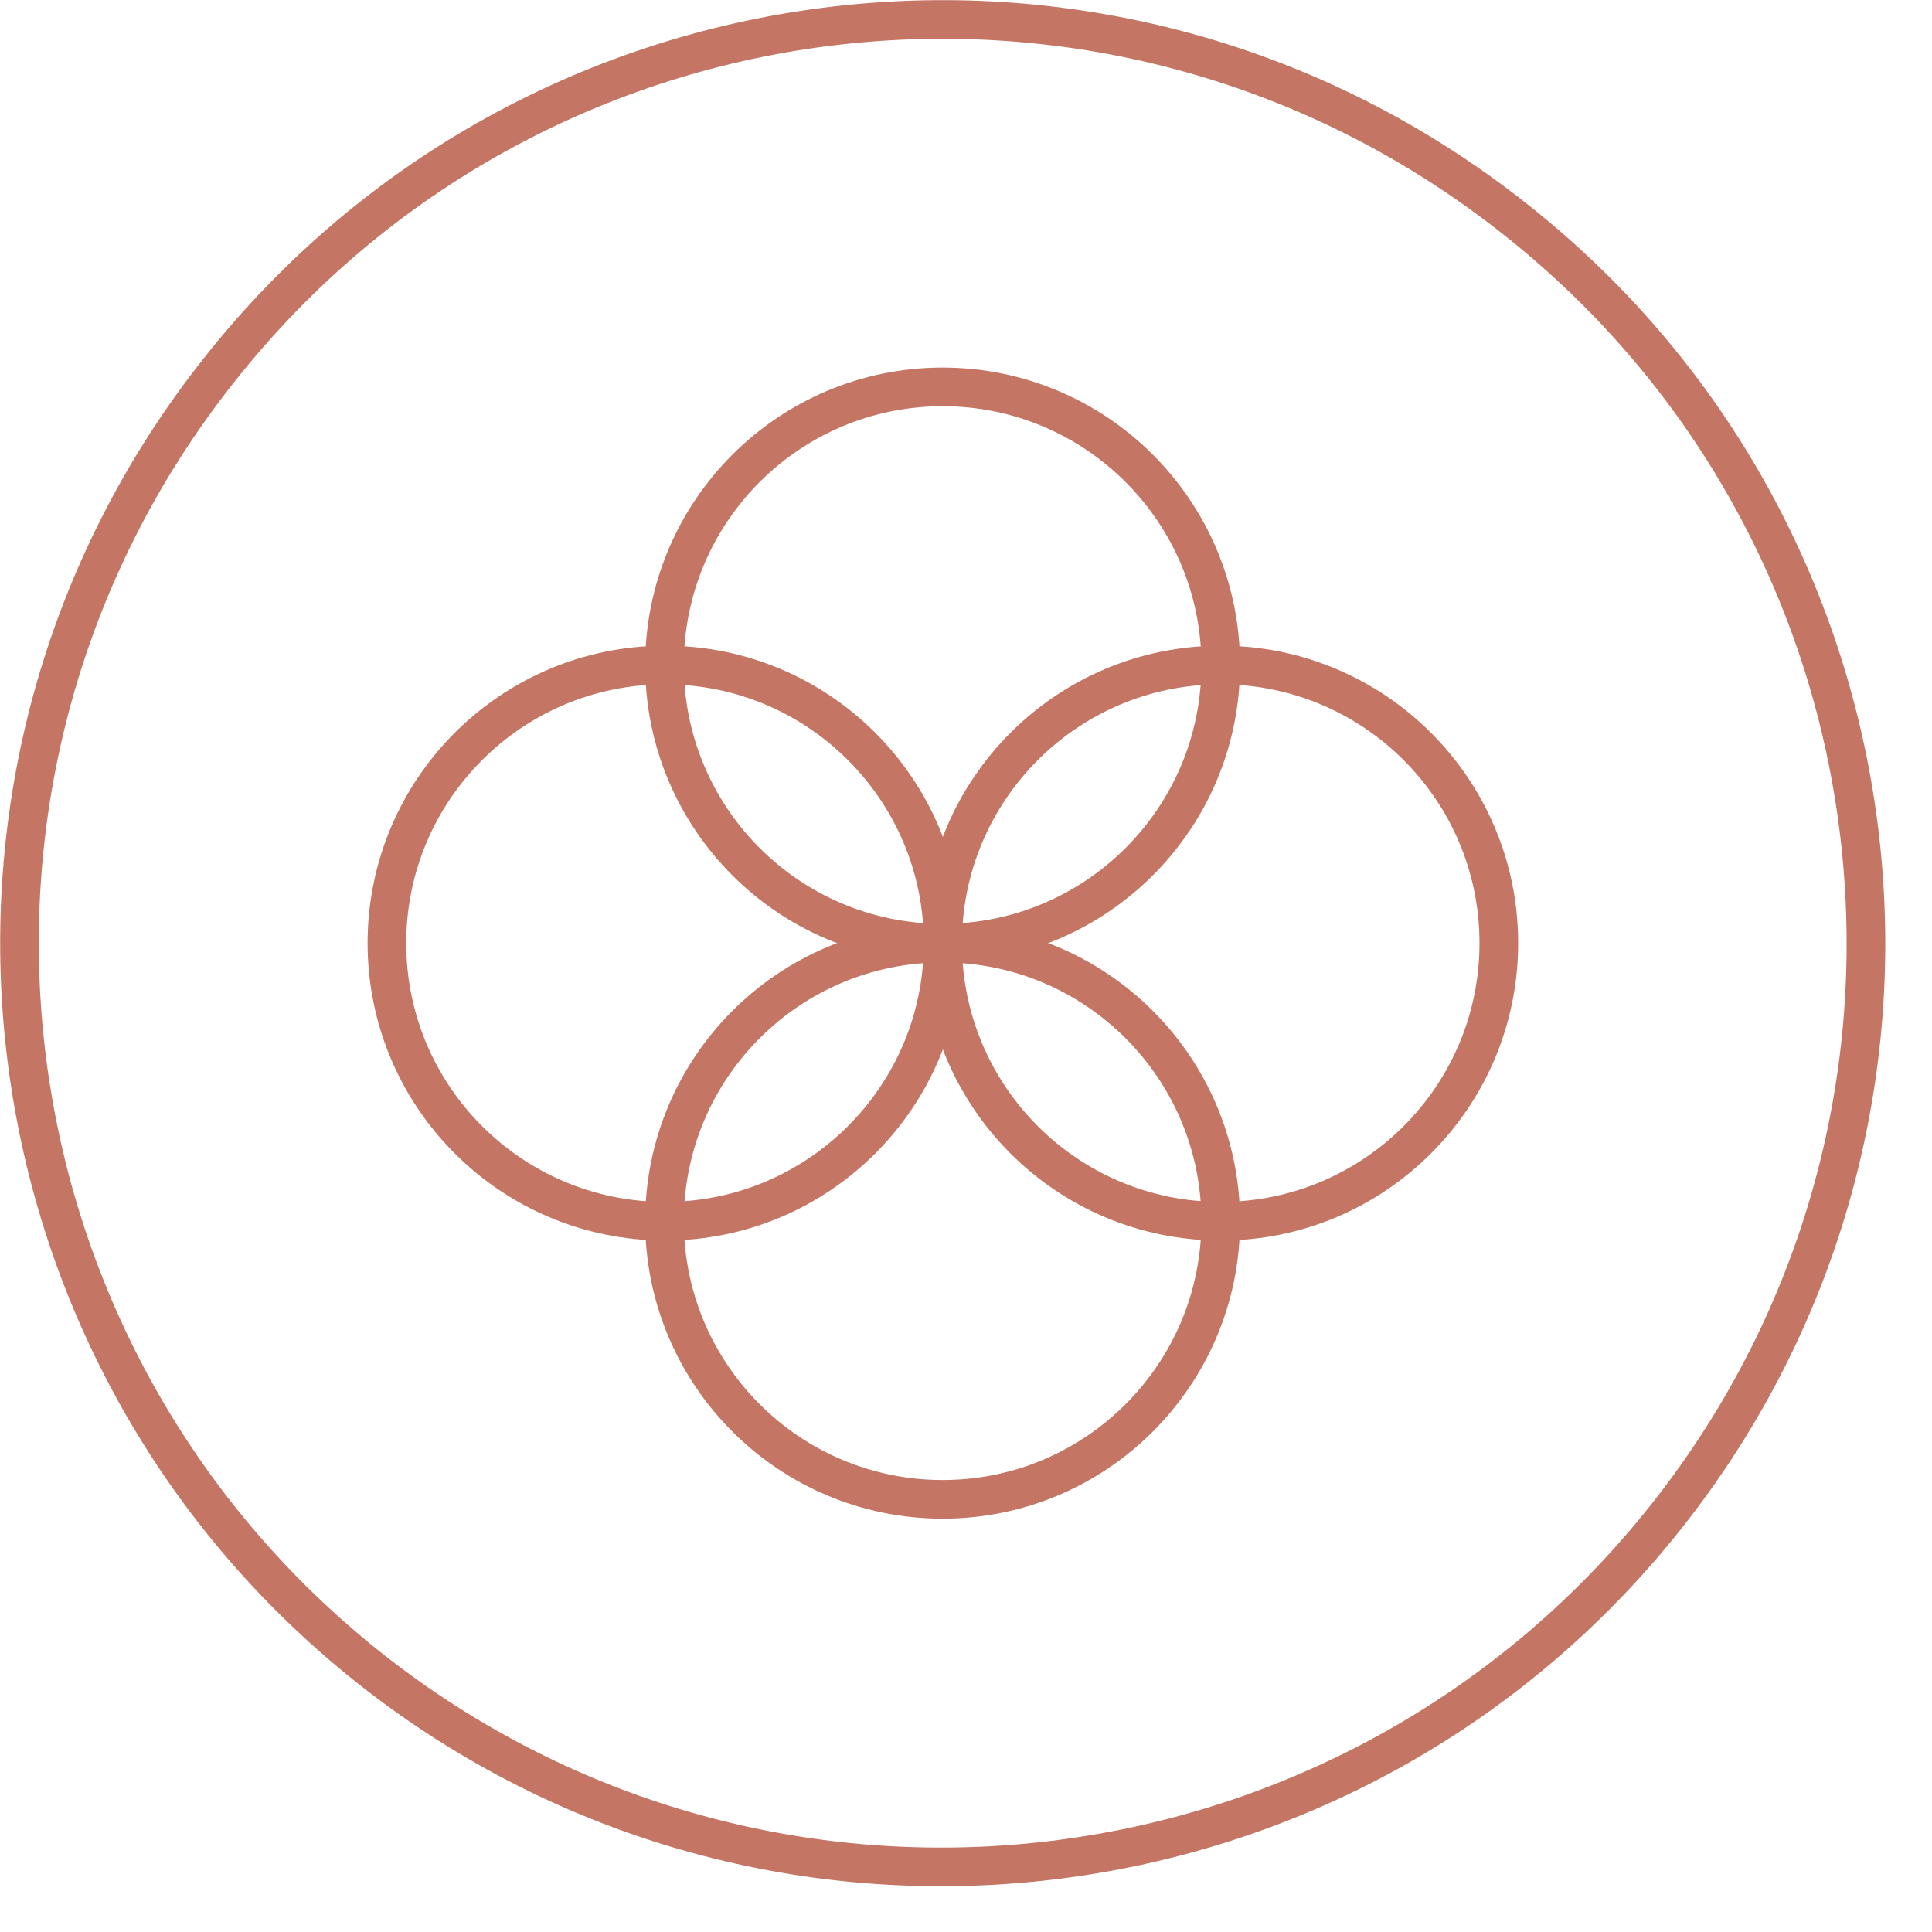
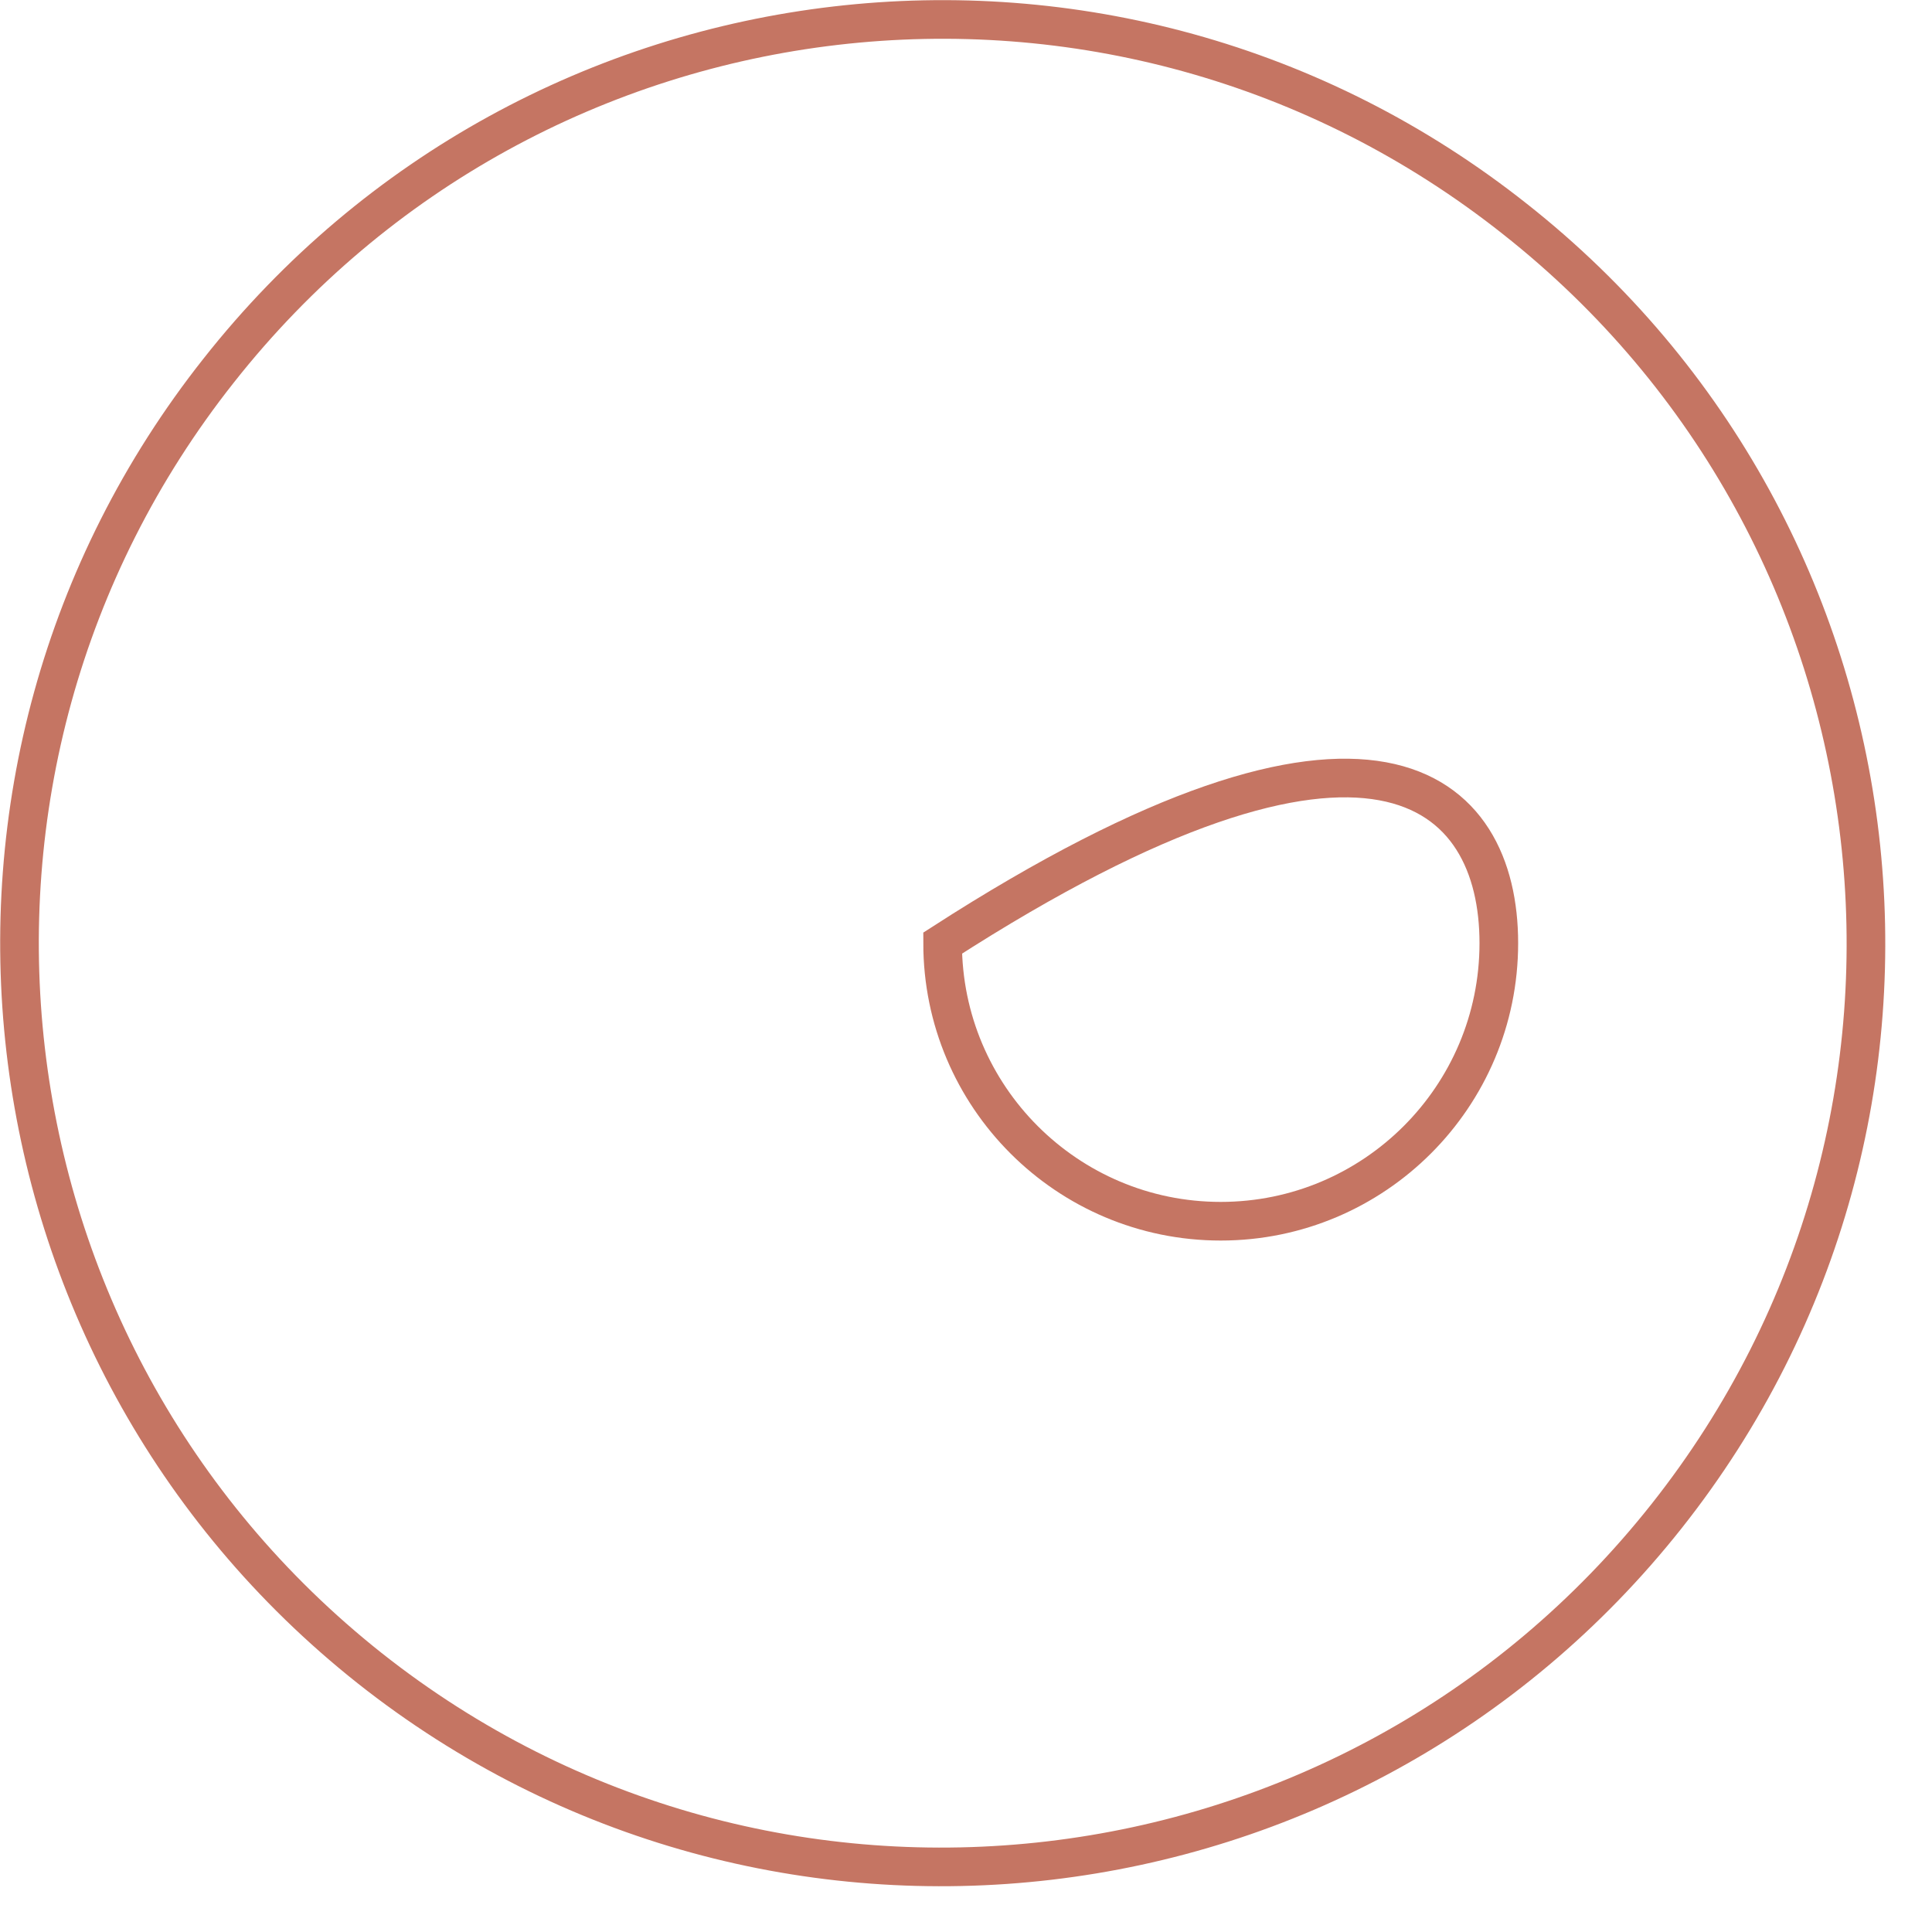
<svg xmlns="http://www.w3.org/2000/svg" fill="none" viewBox="0 0 38 38" height="38" width="38">
  <path stroke-miterlimit="10" stroke-width="0.76" stroke="#C57563" d="M4.3 7.29C-1.91 15.14 -0.6 26.57 7.27 32.81C15.13 39.03 26.56 37.68 32.78 29.82C39.01 21.95 37.67 10.52 29.8 4.31C21.94 -1.92 10.52 -0.6 4.3 7.29Z" />
-   <path stroke-miterlimit="10" stroke-width="0.76" stroke="#C57563" d="M24.01 13.08C24.01 16.1 21.56 18.55 18.54 18.55C15.52 18.55 13.07 16.1 13.07 13.08C13.07 10.06 15.52 7.61 18.54 7.61C21.56 7.61 24.01 10.06 24.01 13.08Z" />
-   <path stroke-miterlimit="10" stroke-width="0.76" stroke="#C57563" d="M24.01 24.02C24.01 27.04 21.56 29.49 18.54 29.49C15.52 29.49 13.07 27.04 13.07 24.02C13.07 21 15.52 18.55 18.54 18.55C21.56 18.55 24.01 21 24.01 24.02Z" />
-   <path stroke-miterlimit="10" stroke-width="0.76" stroke="#C57563" d="M24.01 24.02C20.99 24.02 18.54 21.57 18.54 18.55C18.54 15.53 20.99 13.08 24.01 13.08C27.03 13.08 29.48 15.53 29.48 18.55C29.48 21.57 27.03 24.02 24.01 24.02Z" />
-   <path stroke-miterlimit="10" stroke-width="0.76" stroke="#C57563" d="M13.08 24.02C10.06 24.02 7.61 21.57 7.61 18.55C7.61 15.53 10.06 13.08 13.08 13.08C16.1 13.08 18.55 15.53 18.55 18.55C18.55 21.57 16.1 24.02 13.08 24.02Z" />
+   <path stroke-miterlimit="10" stroke-width="0.76" stroke="#C57563" d="M24.01 24.02C20.99 24.02 18.54 21.57 18.54 18.55C27.03 13.08 29.48 15.53 29.48 18.55C29.48 21.57 27.03 24.02 24.01 24.02Z" />
</svg>